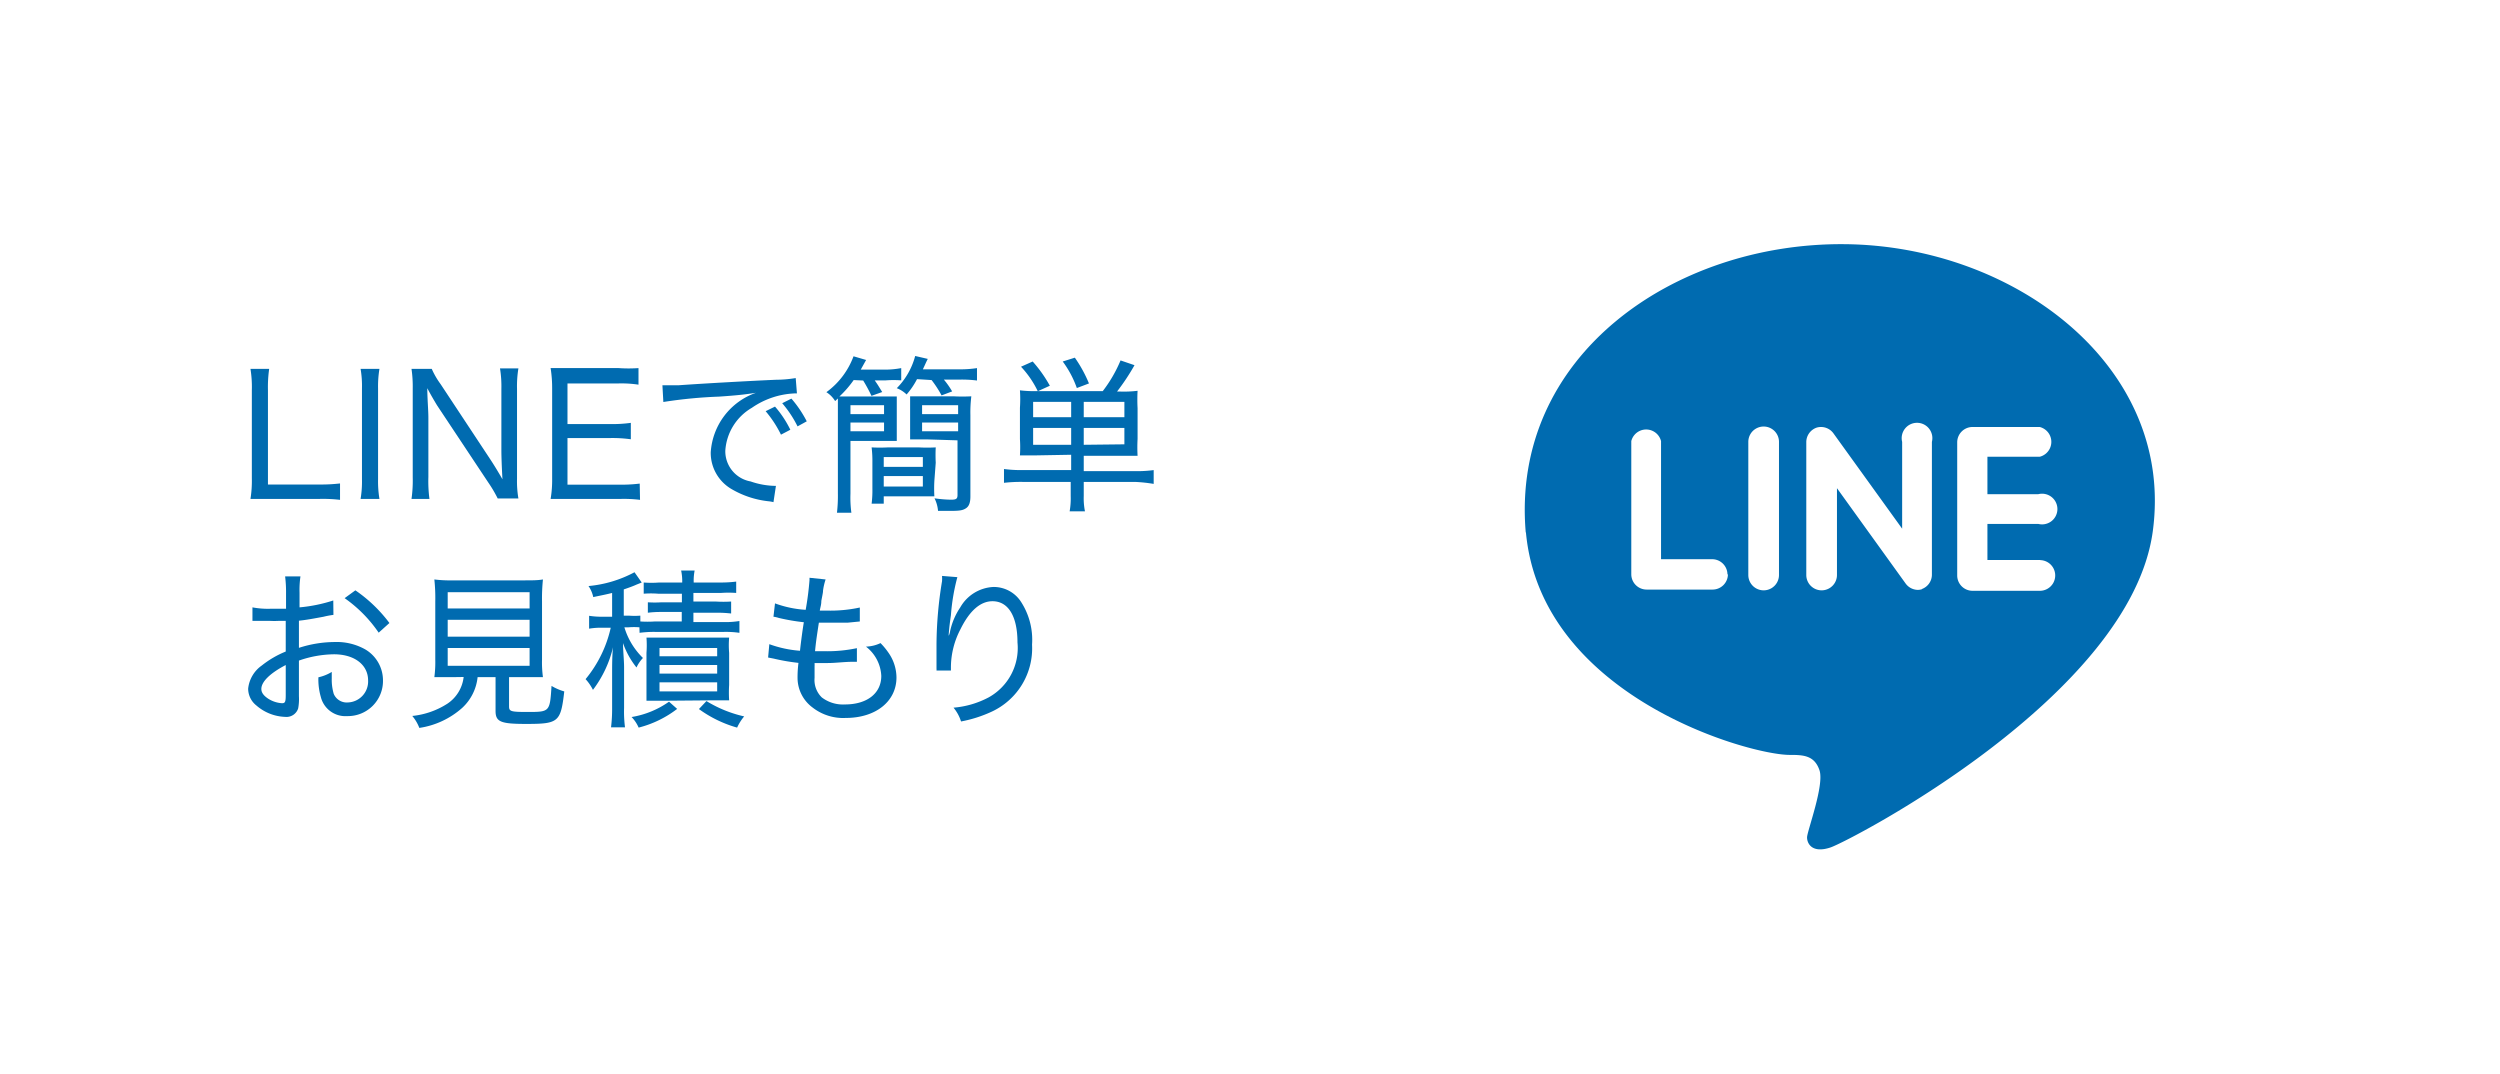
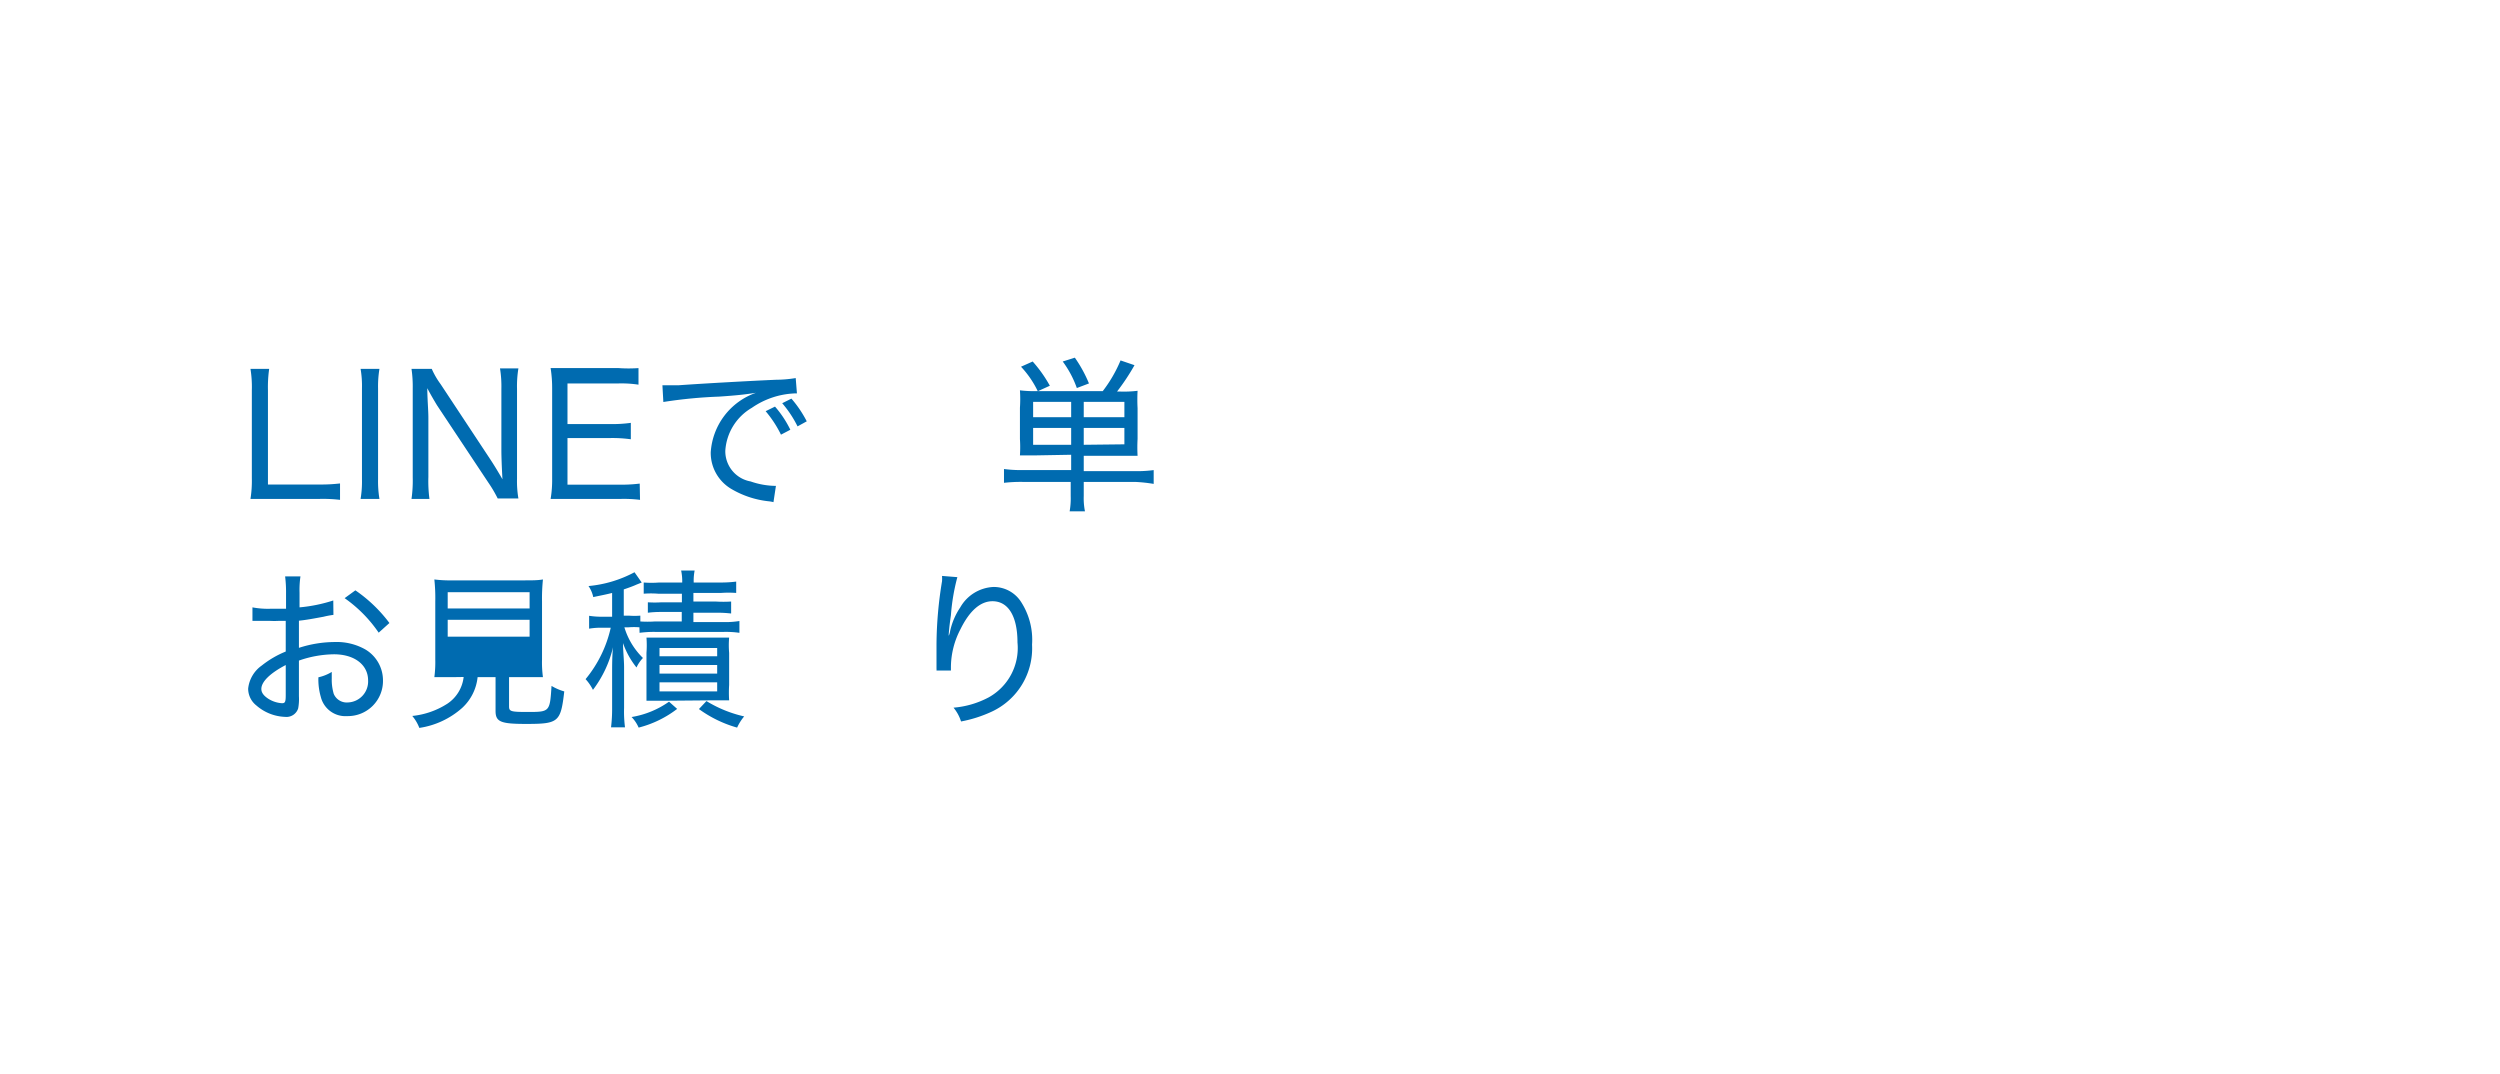
<svg xmlns="http://www.w3.org/2000/svg" viewBox="0 0 163 70" width="163px">
  <defs>
    <style>.a{fill:#006bb0;}.b{fill:none;}</style>
  </defs>
  <path class="a" d="M17.6,32.53c-.58,0-.86,0-1.27,0a7.35,7.35,0,0,0,.09-1.34V25.44a7.41,7.41,0,0,0-.09-1.39h1.22a8.5,8.5,0,0,0-.08,1.38v6.16h3.34a10.56,10.56,0,0,0,1.36-.07v1.07a9.53,9.53,0,0,0-1.36-.06Z" />
  <path class="a" d="M24.74,24.05a7,7,0,0,0-.09,1.28v5.91a7,7,0,0,0,.09,1.29H23.51a6.84,6.84,0,0,0,.09-1.29V25.33a6.54,6.54,0,0,0-.09-1.28Z" />
  <path class="a" d="M28.15,24.05a5.19,5.19,0,0,0,.58,1L32,30c.18.27.51.81.76,1.25-.05-.88-.07-1.55-.07-1.9v-4a7.24,7.24,0,0,0-.09-1.33H33.8a7.15,7.15,0,0,0-.09,1.34v5.85a6.65,6.65,0,0,0,.09,1.29H32.45a8.43,8.43,0,0,0-.62-1.05l-3.32-5c-.12-.19-.46-.77-.65-1.14,0,.67.07,1.44.07,1.91v3.88A8.84,8.84,0,0,0,28,32.53H26.83a8.52,8.52,0,0,0,.08-1.41V25.33a8,8,0,0,0-.08-1.28Z" />
  <path class="a" d="M41.73,32.59a8.71,8.71,0,0,0-1.27-.06H37.15c-.58,0-.84,0-1.25,0A7.35,7.35,0,0,0,36,31.21V25.32A8.32,8.32,0,0,0,35.9,24c.37,0,.72,0,1.25,0h3.19A9.24,9.24,0,0,0,41.63,24v1.08A7.47,7.47,0,0,0,40.34,25H37v2.65h2.83a8.64,8.64,0,0,0,1.3-.08v1.07a8.89,8.89,0,0,0-1.3-.08H37V31.6h3.44a9.5,9.5,0,0,0,1.27-.07Z" />
  <path class="a" d="M43.19,25.12h.4l.64,0c1.54-.11,4.55-.28,6.37-.36a8,8,0,0,0,1.28-.11l.08,1h-.13a5.27,5.27,0,0,0-2.81.94,3.49,3.49,0,0,0-1.73,2.8,2,2,0,0,0,1.65,2,5.13,5.13,0,0,0,1.65.29l-.16,1.06a2.28,2.28,0,0,0-.35-.06,6.05,6.05,0,0,1-2.43-.82,2.73,2.73,0,0,1-1.31-2.37,4.41,4.41,0,0,1,2.95-3.88c-.71.11-1.23.17-2.42.25a30.41,30.41,0,0,0-3.62.35Zm7.73,3.22a7.46,7.46,0,0,0-1-1.53l.61-.3a6.83,6.83,0,0,1,1,1.51ZM52,27.8a7.26,7.26,0,0,0-1-1.51l.6-.3a7.48,7.48,0,0,1,1,1.48Z" />
-   <path class="a" d="M55.66,24.78a6.8,6.8,0,0,1-.93,1.07l1,0h1.74c.47,0,.76,0,1,0,0,.24,0,.47,0,.87v1.18c0,.38,0,.61,0,.85-.36,0-.66,0-1.16,0H55.45v3.44a7.29,7.29,0,0,0,.06,1.24h-.94a9.63,9.63,0,0,0,.06-1.28V27.06c0-.47,0-.76,0-1.08l-.18.17a1.76,1.76,0,0,0-.57-.58,5.06,5.06,0,0,0,1.77-2.34l.82.24-.35.63h1.58A5.66,5.66,0,0,0,58.76,24v.8a6.6,6.6,0,0,0-1,0h-.73c.2.28.21.31.49.76l-.7.25a10.12,10.12,0,0,0-.54-1ZM55.45,27h2.19v-.58H55.45Zm0,1.12h2.19v-.57H55.45Zm5.47,3.24a9.17,9.17,0,0,0,0,1c-.31,0-.62,0-1.11,0H57.62v.48h-.79a7,7,0,0,0,.05-1V30.17a7.54,7.54,0,0,0-.05-1,9.9,9.9,0,0,0,1.07,0h2a10.26,10.26,0,0,0,1.11,0,9.58,9.58,0,0,0,0,1Zm-3.3-.92h2.55V29.8H57.62Zm0,1.28h2.55v-.68H57.62Zm2.17-7a5,5,0,0,1-.68,1,1.9,1.9,0,0,0-.64-.41,4.7,4.7,0,0,0,1.2-2.1l.82.19c-.14.28-.18.39-.32.68h2.35A7.19,7.19,0,0,0,63.7,24v.81a7.82,7.82,0,0,0-1.16-.06h-1a5.3,5.3,0,0,1,.54.77l-.69.26a7.09,7.09,0,0,0-.65-1Zm.71,3.93c-.5,0-.81,0-1.16,0,0-.22,0-.52,0-.85V26.71c0-.34,0-.64,0-.87.24,0,.53,0,1,0h1.83a11.22,11.22,0,0,0,1.16,0,8.77,8.77,0,0,0-.06,1.23v5.3c0,.4-.09.64-.29.77s-.39.17-1,.17l-.82,0a2.25,2.25,0,0,0-.23-.82,8.19,8.19,0,0,0,1.08.09c.34,0,.42-.06.42-.31V28.71ZM60.12,27h2.35v-.58H60.12Zm0,1.12h2.35v-.57H60.12Z" />
  <path class="a" d="M67.61,29.69c-.46,0-.77,0-1.11,0a8.37,8.37,0,0,0,0-1.06V26.59a8.49,8.49,0,0,0,0-1.14,7.93,7.93,0,0,0,1.16.05,6.33,6.33,0,0,0-1.09-1.59l.76-.34a8.56,8.56,0,0,1,1.12,1.58l-.77.35H71.9a8.82,8.82,0,0,0,1.16-2l.91.31a14.18,14.18,0,0,1-1.14,1.72h.23a7.4,7.4,0,0,0,1.11-.05,10.9,10.9,0,0,0,0,1.14v2a10,10,0,0,0,0,1.1c-.4,0-.69,0-1.11,0h-2.4v1h3.41a8.26,8.26,0,0,0,1.15-.07v.9A10,10,0,0,0,74,31.42H70.66v.92a4.33,4.33,0,0,0,.08,1h-1a4.8,4.8,0,0,0,.07-1v-.92H66.66a9.61,9.61,0,0,0-1.2.06v-.9a8.54,8.54,0,0,0,1.14.07h3.24v-1Zm2.23-3.49H67.36v1h2.48Zm0,1.7H67.36V29h2.48Zm.37-2.6a6.57,6.57,0,0,0-.92-1.73l.79-.25A8.68,8.68,0,0,1,71,25Zm3.1,1.9v-1H70.66v1Zm0,1.77V27.9H70.66V29Z" />
  <path class="a" d="M21.74,40.09a5.6,5.6,0,0,0-.64.12c-.7.13-1.13.21-1.61.26v1.77a7.65,7.65,0,0,1,2.34-.38,3.78,3.78,0,0,1,2,.49,2.34,2.34,0,0,1,1.14,2,2.29,2.29,0,0,1-2.33,2.34,1.65,1.65,0,0,1-1.72-1.24,4.1,4.1,0,0,1-.16-1.29,2.83,2.83,0,0,0,.87-.35c0,.21,0,.3,0,.43a3.28,3.28,0,0,0,.13,1,.92.92,0,0,0,.93.56A1.37,1.37,0,0,0,24,44.36c0-1-.87-1.7-2.23-1.7a7.11,7.11,0,0,0-2.28.41v2.32a3.33,3.33,0,0,1-.05.8.8.8,0,0,1-.85.55A3,3,0,0,1,16.72,46a1.4,1.4,0,0,1-.54-1.1,2.11,2.11,0,0,1,.89-1.51,6.29,6.29,0,0,1,1.56-.91v-2l-.44,0a5.44,5.44,0,0,1-.61,0H16.46v-.88a5.36,5.36,0,0,0,1.19.09l1,0v-1a8.39,8.39,0,0,0-.06-1.11h1a6.09,6.09,0,0,0-.06,1.07v.95a9.92,9.92,0,0,0,2.2-.45Zm-3.11,3.27c-1,.52-1.59,1.08-1.59,1.56,0,.23.14.43.44.63a1.89,1.89,0,0,0,.91.3c.2,0,.24-.09.24-.53Zm6.06-2.11A8.8,8.8,0,0,0,22.47,39l.7-.51a9.43,9.43,0,0,1,2.22,2.13Z" />
-   <path class="a" d="M29.54,44.15c-.59,0-.89,0-1.22,0A7.44,7.44,0,0,0,28.38,43V39.22a11.49,11.49,0,0,0-.06-1.44,8,8,0,0,0,1.16.06h4.75c.46,0,.84,0,1.17-.06a12.17,12.17,0,0,0-.06,1.44V43a7.14,7.14,0,0,0,.06,1.15c-.29,0-.66,0-1.21,0h-1v1.9c0,.33.1.37,1.18.37,1.48,0,1.48,0,1.59-1.7a3.36,3.36,0,0,0,.83.36c-.23,2-.37,2.12-2.48,2.12-1.66,0-2-.13-2-.85v-2.2H31.14a3.17,3.17,0,0,1-1,2,5.39,5.39,0,0,1-2.8,1.31,2.68,2.68,0,0,0-.46-.78,5.2,5.2,0,0,0,2.29-.8,2.41,2.41,0,0,0,1.06-1.74Zm-.35-4.48h5.34V38.61H29.19Zm0,1.84h5.34v-1.1H29.19Zm0,1.9h5.34V42.25H29.19Z" />
+   <path class="a" d="M29.54,44.15c-.59,0-.89,0-1.22,0A7.44,7.44,0,0,0,28.38,43V39.22a11.49,11.49,0,0,0-.06-1.44,8,8,0,0,0,1.16.06h4.75c.46,0,.84,0,1.17-.06a12.17,12.17,0,0,0-.06,1.44V43a7.14,7.14,0,0,0,.06,1.15c-.29,0-.66,0-1.21,0h-1v1.9c0,.33.1.37,1.18.37,1.48,0,1.48,0,1.59-1.7a3.36,3.36,0,0,0,.83.36c-.23,2-.37,2.12-2.48,2.12-1.66,0-2-.13-2-.85v-2.2H31.14a3.17,3.17,0,0,1-1,2,5.39,5.39,0,0,1-2.8,1.31,2.68,2.68,0,0,0-.46-.78,5.2,5.2,0,0,0,2.29-.8,2.41,2.41,0,0,0,1.06-1.74Zm-.35-4.48h5.34V38.61H29.19Zm0,1.84h5.34v-1.1H29.19Zh5.34V42.25H29.19Z" />
  <path class="a" d="M41.69,40.9a4.55,4.55,0,0,0-.7,0h-.28a4.67,4.67,0,0,0,1.21,2,2.25,2.25,0,0,0-.42.62,5.39,5.39,0,0,1-.88-1.59c0,.47.07,1.13.07,1.57v2.66a7.94,7.94,0,0,0,.06,1.26h-.91a10,10,0,0,0,.07-1.26v-2.2c0-.53,0-1.23.06-1.76a7.41,7.41,0,0,1-1.31,2.78,3,3,0,0,0-.48-.7,8,8,0,0,0,1.64-3.35h-.51a4.47,4.47,0,0,0-.9.06v-.84a5.3,5.3,0,0,0,.92.06h.58V38.66c-.39.1-.62.14-1.23.27a2,2,0,0,0-.31-.72,7.85,7.85,0,0,0,3-.9l.47.67-.35.14c-.19.09-.47.19-.82.31v1.71H41a4.72,4.72,0,0,0,.75,0v.38a7.28,7.28,0,0,0,.94,0h1.76V39.9H43.15a6.7,6.7,0,0,0-.91.05v-.68a7.08,7.08,0,0,0,.9,0h1.32v-.56H42.91a6.09,6.09,0,0,0-.94,0v-.73a6.34,6.34,0,0,0,1,0h1.51a3.29,3.29,0,0,0-.07-.78h.88a3.47,3.47,0,0,0-.06.78H47a7.78,7.78,0,0,0,1-.06v.74a6.9,6.9,0,0,0-1,0H45.21v.56h1.46a7.93,7.93,0,0,0,1,0V40a7.69,7.69,0,0,0-1-.05H45.21v.61h2a5.59,5.59,0,0,0,1-.07v.77a6.22,6.22,0,0,0-1-.06H42.7a7.21,7.21,0,0,0-1,.06Zm2.46,5.32a6.92,6.92,0,0,1-2.51,1.22,2.36,2.36,0,0,0-.46-.69,5.88,5.88,0,0,0,2.44-1Zm-1-.53-1,0c0-.23,0-.57,0-1V42.57a6.77,6.77,0,0,0,0-1l.94,0h3.45c.48,0,.68,0,1,0a5.91,5.91,0,0,0,0,1v2.09a7.72,7.72,0,0,0,0,1c-.33,0-.57,0-.94,0ZM43,42.79h3.76v-.54H43Zm0,1.13h3.76v-.56H43Zm0,1.16h3.76v-.59H43Zm3.06.63a8.14,8.14,0,0,0,2.46,1,3.13,3.13,0,0,0-.46.73,7.8,7.8,0,0,1-2.49-1.21Z" />
-   <path class="a" d="M50.16,42a7.44,7.44,0,0,0,2,.43c.05-.48.16-1.33.25-1.86a13.27,13.27,0,0,1-1.63-.28,2,2,0,0,0-.35-.08l.1-.87a7,7,0,0,0,2,.42,19.17,19.17,0,0,0,.25-1.94v-.15l1.05.11a3.93,3.93,0,0,0-.17.74c0,.09,0,.09-.11.66,0,.26-.06.39-.1.63h.43a9.06,9.06,0,0,0,2.18-.2l0,.91-.81.08c-.32,0-.76,0-1,0l-.86,0c-.18,1.17-.2,1.36-.25,1.86l.68,0a9.31,9.31,0,0,0,2.05-.2l0,.89-.31,0c-.5,0-1.08.08-1.59.08-.23,0-.36,0-.86,0a2.13,2.13,0,0,1,0,.22c0,.22,0,.57,0,.75a1.58,1.58,0,0,0,.47,1.27,2.27,2.27,0,0,0,1.51.46c1.45,0,2.37-.73,2.37-1.86a2.55,2.55,0,0,0-1-1.91,2.37,2.37,0,0,0,.95-.23,4.59,4.59,0,0,1,.52.63,2.85,2.85,0,0,1,.52,1.61c0,1.56-1.35,2.64-3.31,2.64a3.25,3.25,0,0,1-2.16-.68A2.41,2.41,0,0,1,52,44.22a7.47,7.47,0,0,1,.06-1,13.12,13.12,0,0,1-1.62-.28l-.36-.07Z" />
  <path class="a" d="M61.87,41.43a1.26,1.26,0,0,0,.08-.29,4.46,4.46,0,0,1,.66-1.54,2.63,2.63,0,0,1,2.17-1.33,2.12,2.12,0,0,1,1.81,1,4.55,4.55,0,0,1,.7,2.76,4.55,4.55,0,0,1-2.63,4.37,8.44,8.44,0,0,1-2,.64,2.68,2.68,0,0,0-.49-.9,5.92,5.92,0,0,0,2.29-.67,3.68,3.68,0,0,0,1.88-3.58c0-1.71-.6-2.69-1.63-2.69-.78,0-1.49.61-2.09,1.83A5.39,5.39,0,0,0,62,43.46v.26l-.94,0a.57.57,0,0,0,0-.12s0-.1,0-.21,0-1.28,0-1.41a26,26,0,0,1,.36-4.08,2.24,2.24,0,0,0,0-.35l1,.08A13.28,13.28,0,0,0,62,40.11c-.1.7-.12.94-.15,1.32Z" />
  <rect class="b" width="163" height="70" />
-   <path class="a" d="M99.48,34.73c-1-11.52,9.65-18.9,20.77-18.81s21.57,8,20.11,18.73-19.79,20.19-21,20.6-1.54-.25-1.54-.65,1.14-3.41.81-4.38-1.05-1-1.94-1c-2.68,0-16.22-3.82-17.2-14.52m13.14,2.76a1,1,0,0,0-1-1h-3.33v-7.7a1,1,0,0,0-1.94,0v8.68a1,1,0,0,0,1,1h4.3a1,1,0,0,0,1-1m3.33,0V28.81a1,1,0,0,0-2,0v8.68a1,1,0,0,0,2,0m9.3.92a1,1,0,0,0,.67-.92V28.81a1,1,0,1,0-1.94,0v5.66l-4.49-6.23a1,1,0,0,0-1.08-.36,1,1,0,0,0-.68.93v8.68a1,1,0,0,0,2,0V31.83l4.48,6.22a1,1,0,0,0,.79.41,1,1,0,0,0,.3-.05m7.73-1.9h-3.49V34.16h3.32a1,1,0,1,0,0-1.94h-3.32V29.78h3.41a1,1,0,0,0,0-1.94h-4.38a1,1,0,0,0-1,1v8.68a1,1,0,0,0,1,1H133a1,1,0,0,0,0-2" />
</svg>